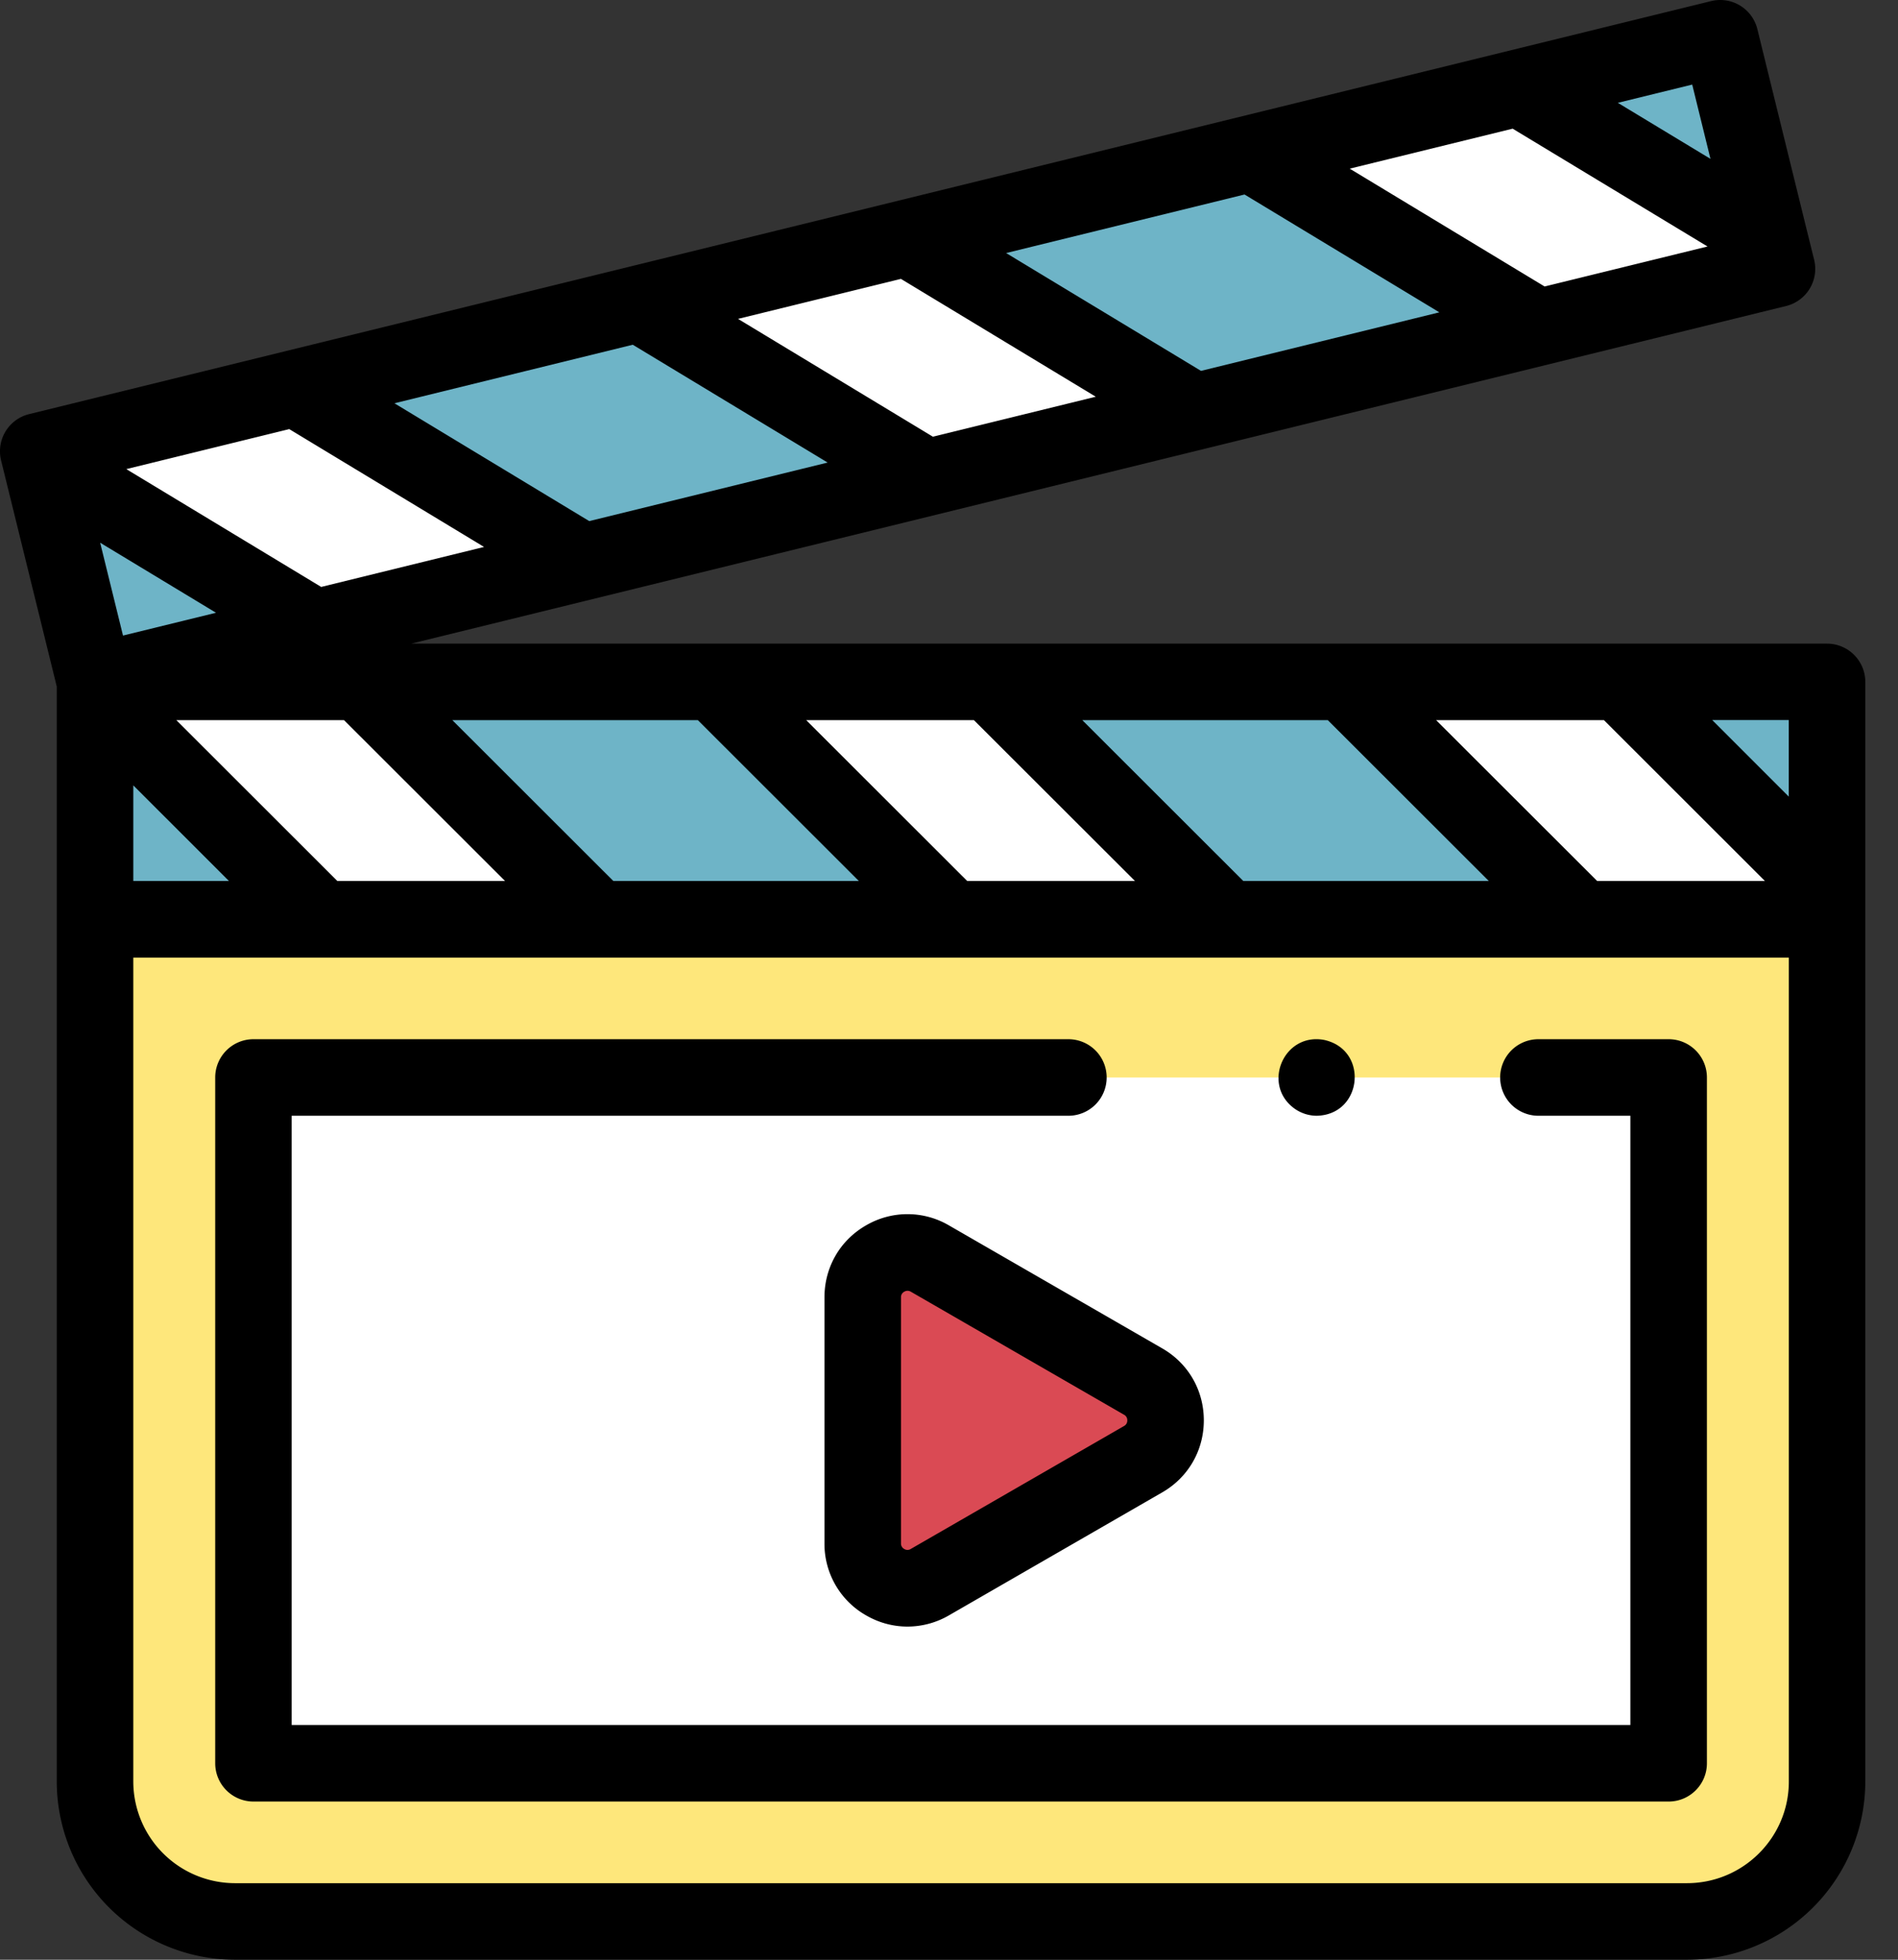
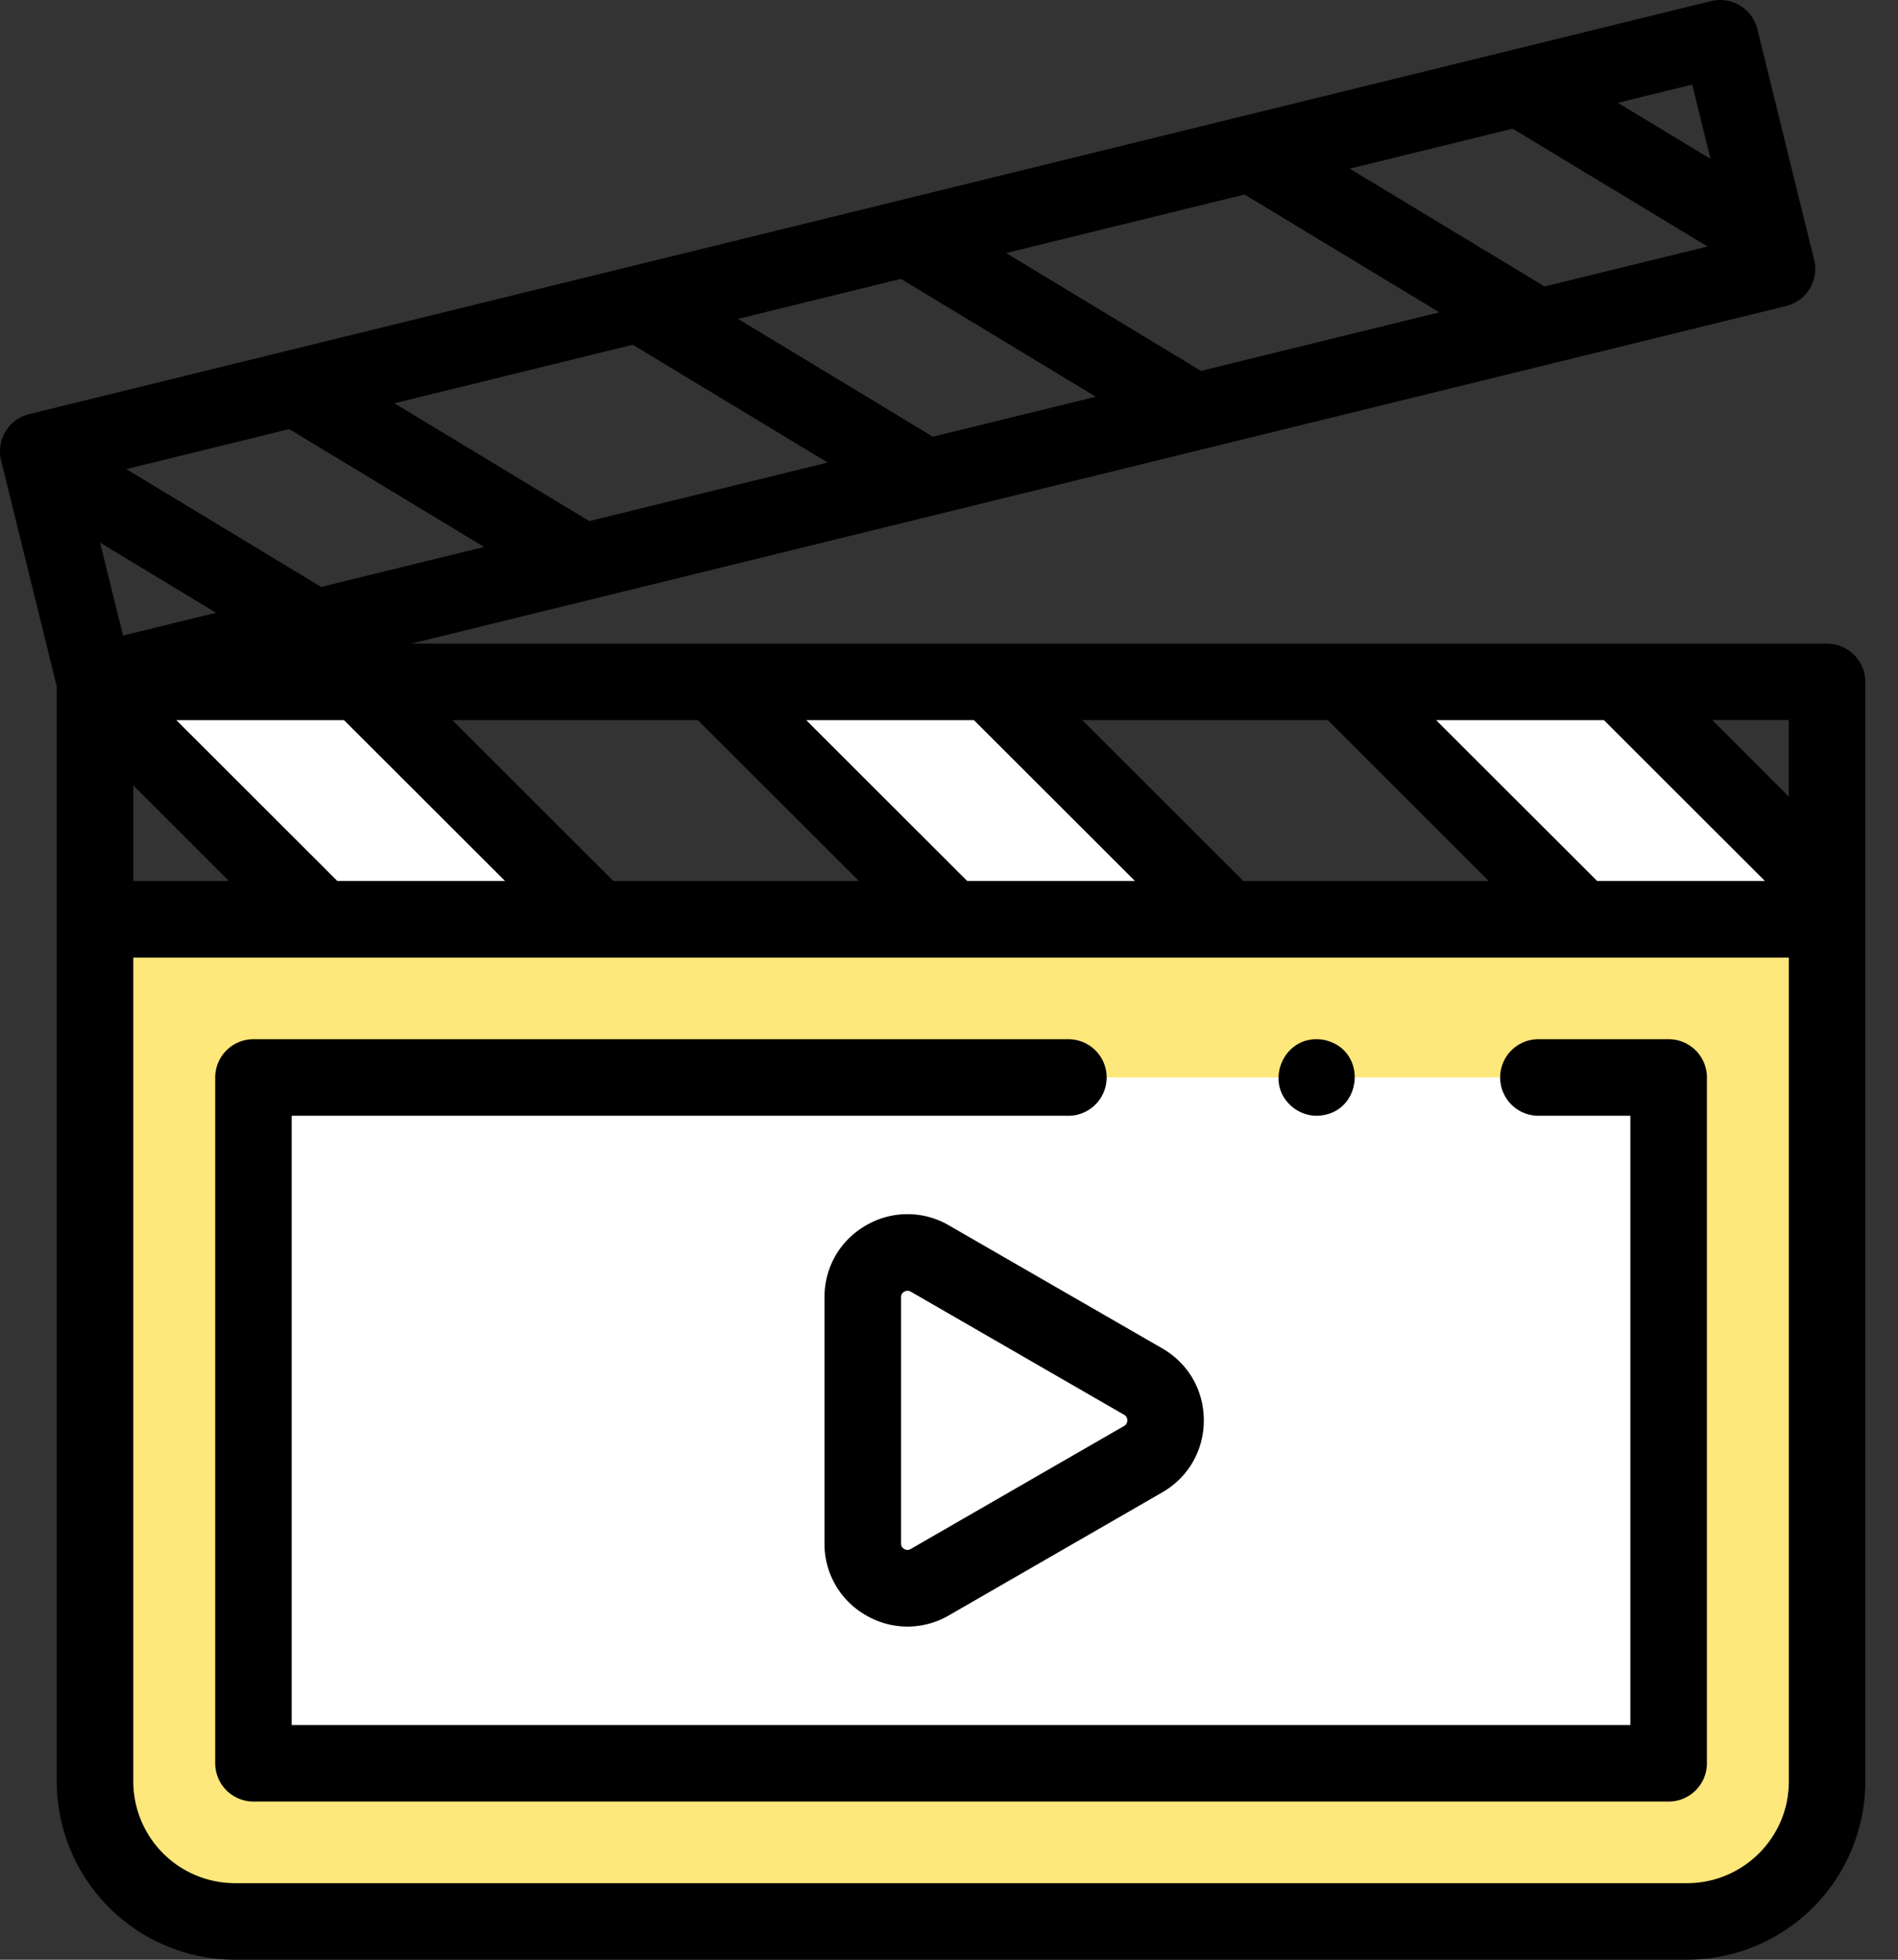
<svg xmlns="http://www.w3.org/2000/svg" width="31" height="32" fill="none">
  <rect width="100%" height="100%" fill="#333333" stroke="none" />
  <path d="M1.552 15.01v14.08a2.286 2.286 0 0 0 2.287 2.285h23.715a2.286 2.286 0 0 0 2.287-2.284V15.01H1.551z" fill="#FEE77B" />
  <path d="M25.128 17.594h2.126v11.198H4.14V17.594h13.31" fill="#fff" />
  <path d="M27.254 29.417H4.14a.625.625 0 0 1-.625-.625V17.594c0-.345.28-.625.625-.625h13.31a.625.625 0 0 1 0 1.25H4.764v9.948h21.865v-9.948h-1.502a.625.625 0 0 1 0-1.25h2.127c.345 0 .625.28.625.625v11.198c0 .345-.28.625-.625.625z" fill="#000" />
-   <path d="M1.552 11.134h28.29v3.877H1.551v-3.877z" fill="#6EB4C7" />
  <path d="m11.656 11.134 3.883 3.877h4.51l-3.883-3.877h-4.51zm10.289 0 3.883 3.877h4.013v-.496l-3.386-3.381h-4.51zm-20.393 0v.183l3.699 3.694H9.76l-3.883-3.877H1.552z" fill="#fff" />
-   <path d="M.627 7.379 28.094.619l.926 3.764-27.466 6.76L.627 7.38z" fill="#6EB4C7" />
-   <path d="m10.438 4.96 4.696 2.84 4.38-1.076-4.697-2.839-4.38 1.075zm9.991-2.453 4.697 2.84 3.897-.957-.119-.481-4.096-2.477-4.38 1.075zM.625 7.37l.044.177 4.475 2.705 4.379-1.075-4.697-2.839L.625 7.37z" fill="#fff" />
-   <path d="M29.841 10.509H6.72l22.452-5.512a.625.625 0 0 0 .458-.757l-.119-.48-.808-3.284a.625.625 0 0 0-.756-.458L.476 6.762a.625.625 0 0 0-.458.757l.909 3.691v17.88A2.914 2.914 0 0 0 3.84 32h23.714a2.914 2.914 0 0 0 2.912-2.91V11.135a.625.625 0 0 0-.625-.625zm-.625 2.499-1.25-1.25h1.25v1.25zm-3.02-1.25 2.631 2.628h-2.74l-2.631-2.627h2.74zm-5.889 2.628-2.63-2.627h4.01l2.63 2.627h-4.01zm-4.4-2.627 2.631 2.627h-2.74l-2.63-2.627h2.74zm-5.889 2.627-2.63-2.627h4.01l2.63 2.627h-4.01zm-5.295-7.38 3.183 1.925-2.66.653L2.063 7.66l2.66-.653zm5.612-1.377 3.183 1.924-3.894.956-3.182-1.924 3.893-.956zm4.38-1.075 3.182 1.924-2.66.653-3.183-1.924 2.66-.653zm5.612-1.378L23.509 5.1l-3.893.956-3.183-1.924 3.894-.956zm4.379-1.075 3.183 1.924-2.661.653-3.183-1.924 2.661-.653zM3.527 10.006l-1.518.372-.373-1.516 1.891 1.143zm-1.35 2.818 1.563 1.562H2.177v-1.562zm.702-1.065h2.74l2.63 2.627H5.51l-2.63-2.627zm25.058-9.165-1.513-.915 1.215-.298.298 1.213zm1.28 26.497c0 .915-.747 1.659-1.663 1.659H3.839a1.663 1.663 0 0 1-1.662-1.66V15.637h27.04V29.09z" fill="#000" />
+   <path d="M29.841 10.509H6.72l22.452-5.512a.625.625 0 0 0 .458-.757l-.119-.48-.808-3.284a.625.625 0 0 0-.756-.458L.476 6.762a.625.625 0 0 0-.458.757l.909 3.691v17.88A2.914 2.914 0 0 0 3.84 32h23.714a2.914 2.914 0 0 0 2.912-2.91V11.135a.625.625 0 0 0-.625-.625zm-.625 2.499-1.25-1.25h1.25v1.25zm-3.02-1.25 2.631 2.628h-2.74l-2.631-2.627h2.74zm-5.889 2.628-2.63-2.627h4.01l2.63 2.627h-4.01zm-4.4-2.627 2.631 2.627h-2.74l-2.63-2.627h2.74zm-5.889 2.627-2.63-2.627h4.01l2.63 2.627h-4.01zm-5.295-7.38 3.183 1.925-2.66.653L2.063 7.66l2.66-.653zm5.612-1.377 3.183 1.924-3.894.956-3.182-1.924 3.893-.956zm4.38-1.075 3.182 1.924-2.66.653-3.183-1.924 2.66-.653zm5.612-1.378L23.509 5.1l-3.893.956-3.183-1.924 3.894-.956zm4.379-1.075 3.183 1.924-2.661.653-3.183-1.924 2.661-.653zM3.527 10.006l-1.518.372-.373-1.516 1.891 1.143zm-1.35 2.818 1.563 1.562H2.177zm.702-1.065h2.74l2.63 2.627H5.51l-2.63-2.627zm25.058-9.165-1.513-.915 1.215-.298.298 1.213zm1.28 26.497c0 .915-.747 1.659-1.663 1.659H3.839a1.663 1.663 0 0 1-1.662-1.66V15.637h27.04V29.09z" fill="#000" />
  <path d="M21.506 18.219a.63.63 0 0 1-.347-.106c-.562-.382-.2-1.258.469-1.132.733.161.628 1.222-.122 1.238z" fill="#000" />
-   <path d="m18.672 22.56-3.485-2.01a.731.731 0 0 0-1.096.634v4.018c0 .562.609.914 1.096.633l3.485-2.009a.731.731 0 0 0 0-1.267z" fill="#DA4A54" />
  <path d="M14.822 26.56c-.233 0-.466-.061-.678-.184a1.342 1.342 0 0 1-.678-1.174v-4.018c0-.49.253-.93.677-1.174a1.342 1.342 0 0 1 1.356-.001l3.485 2.009c.425.245.678.684.678 1.175 0 .49-.253.93-.678 1.175l-3.485 2.009a1.353 1.353 0 0 1-.677.183zm0-5.483a.105.105 0 0 0-.053.015.1.1 0 0 0-.053.092v4.018a.1.1 0 0 0 .053.091.1.1 0 0 0 .106 0l3.484-2.008a.1.1 0 0 0 .053-.092.1.1 0 0 0-.053-.092l-3.484-2.01a.106.106 0 0 0-.053-.014z" fill="#000" />
</svg>